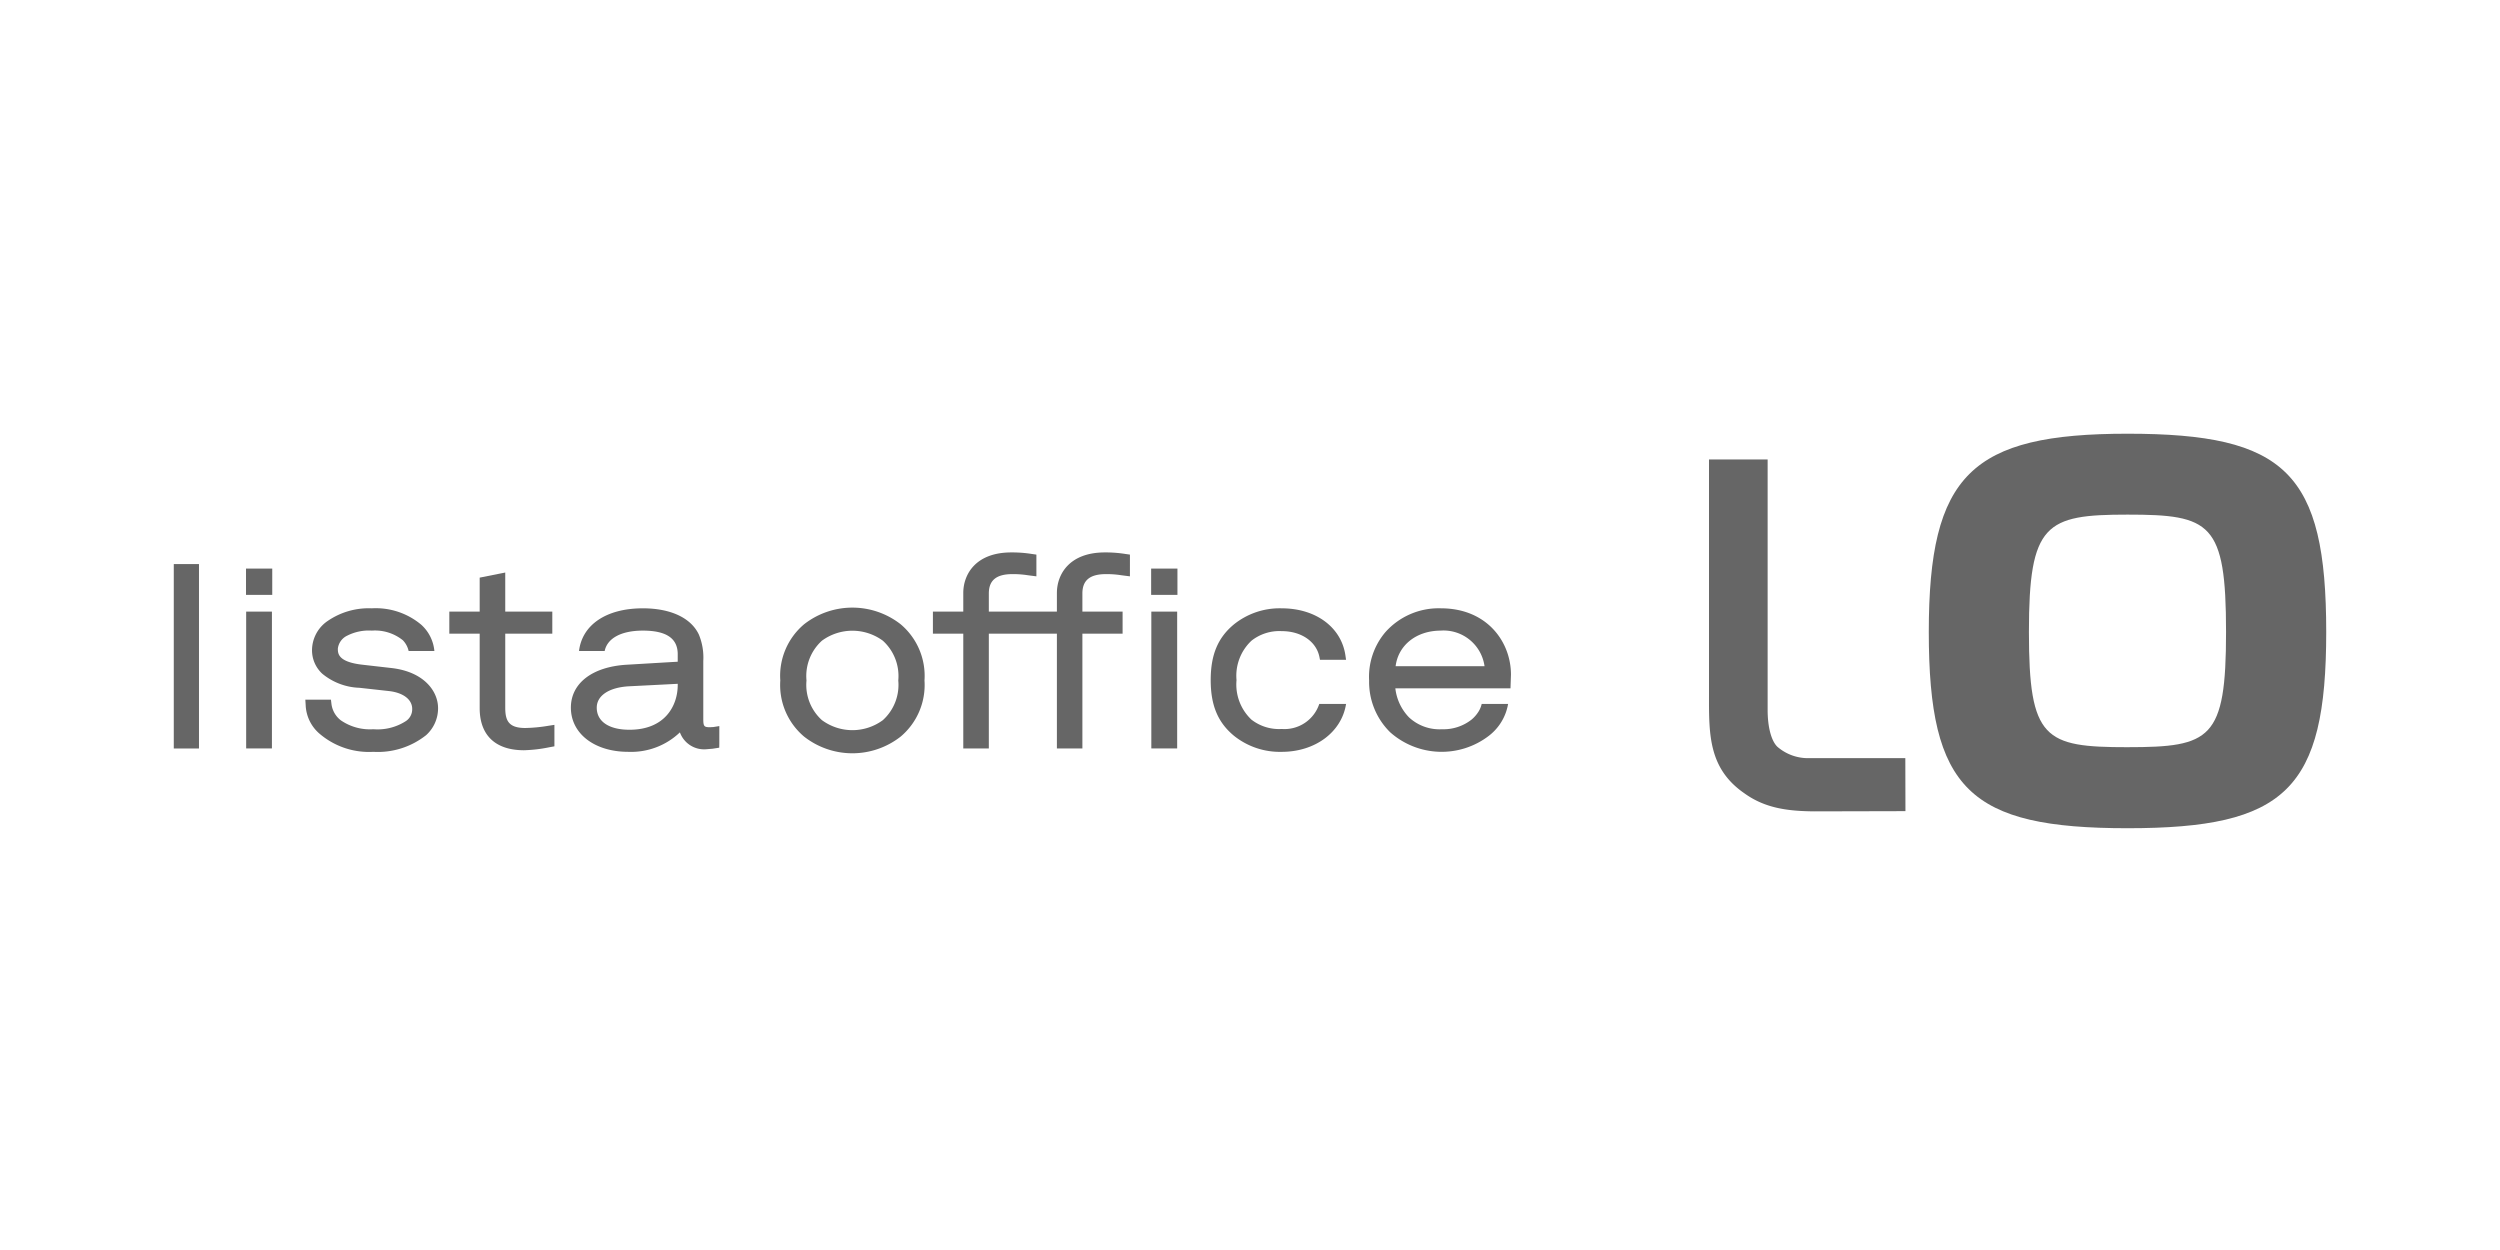
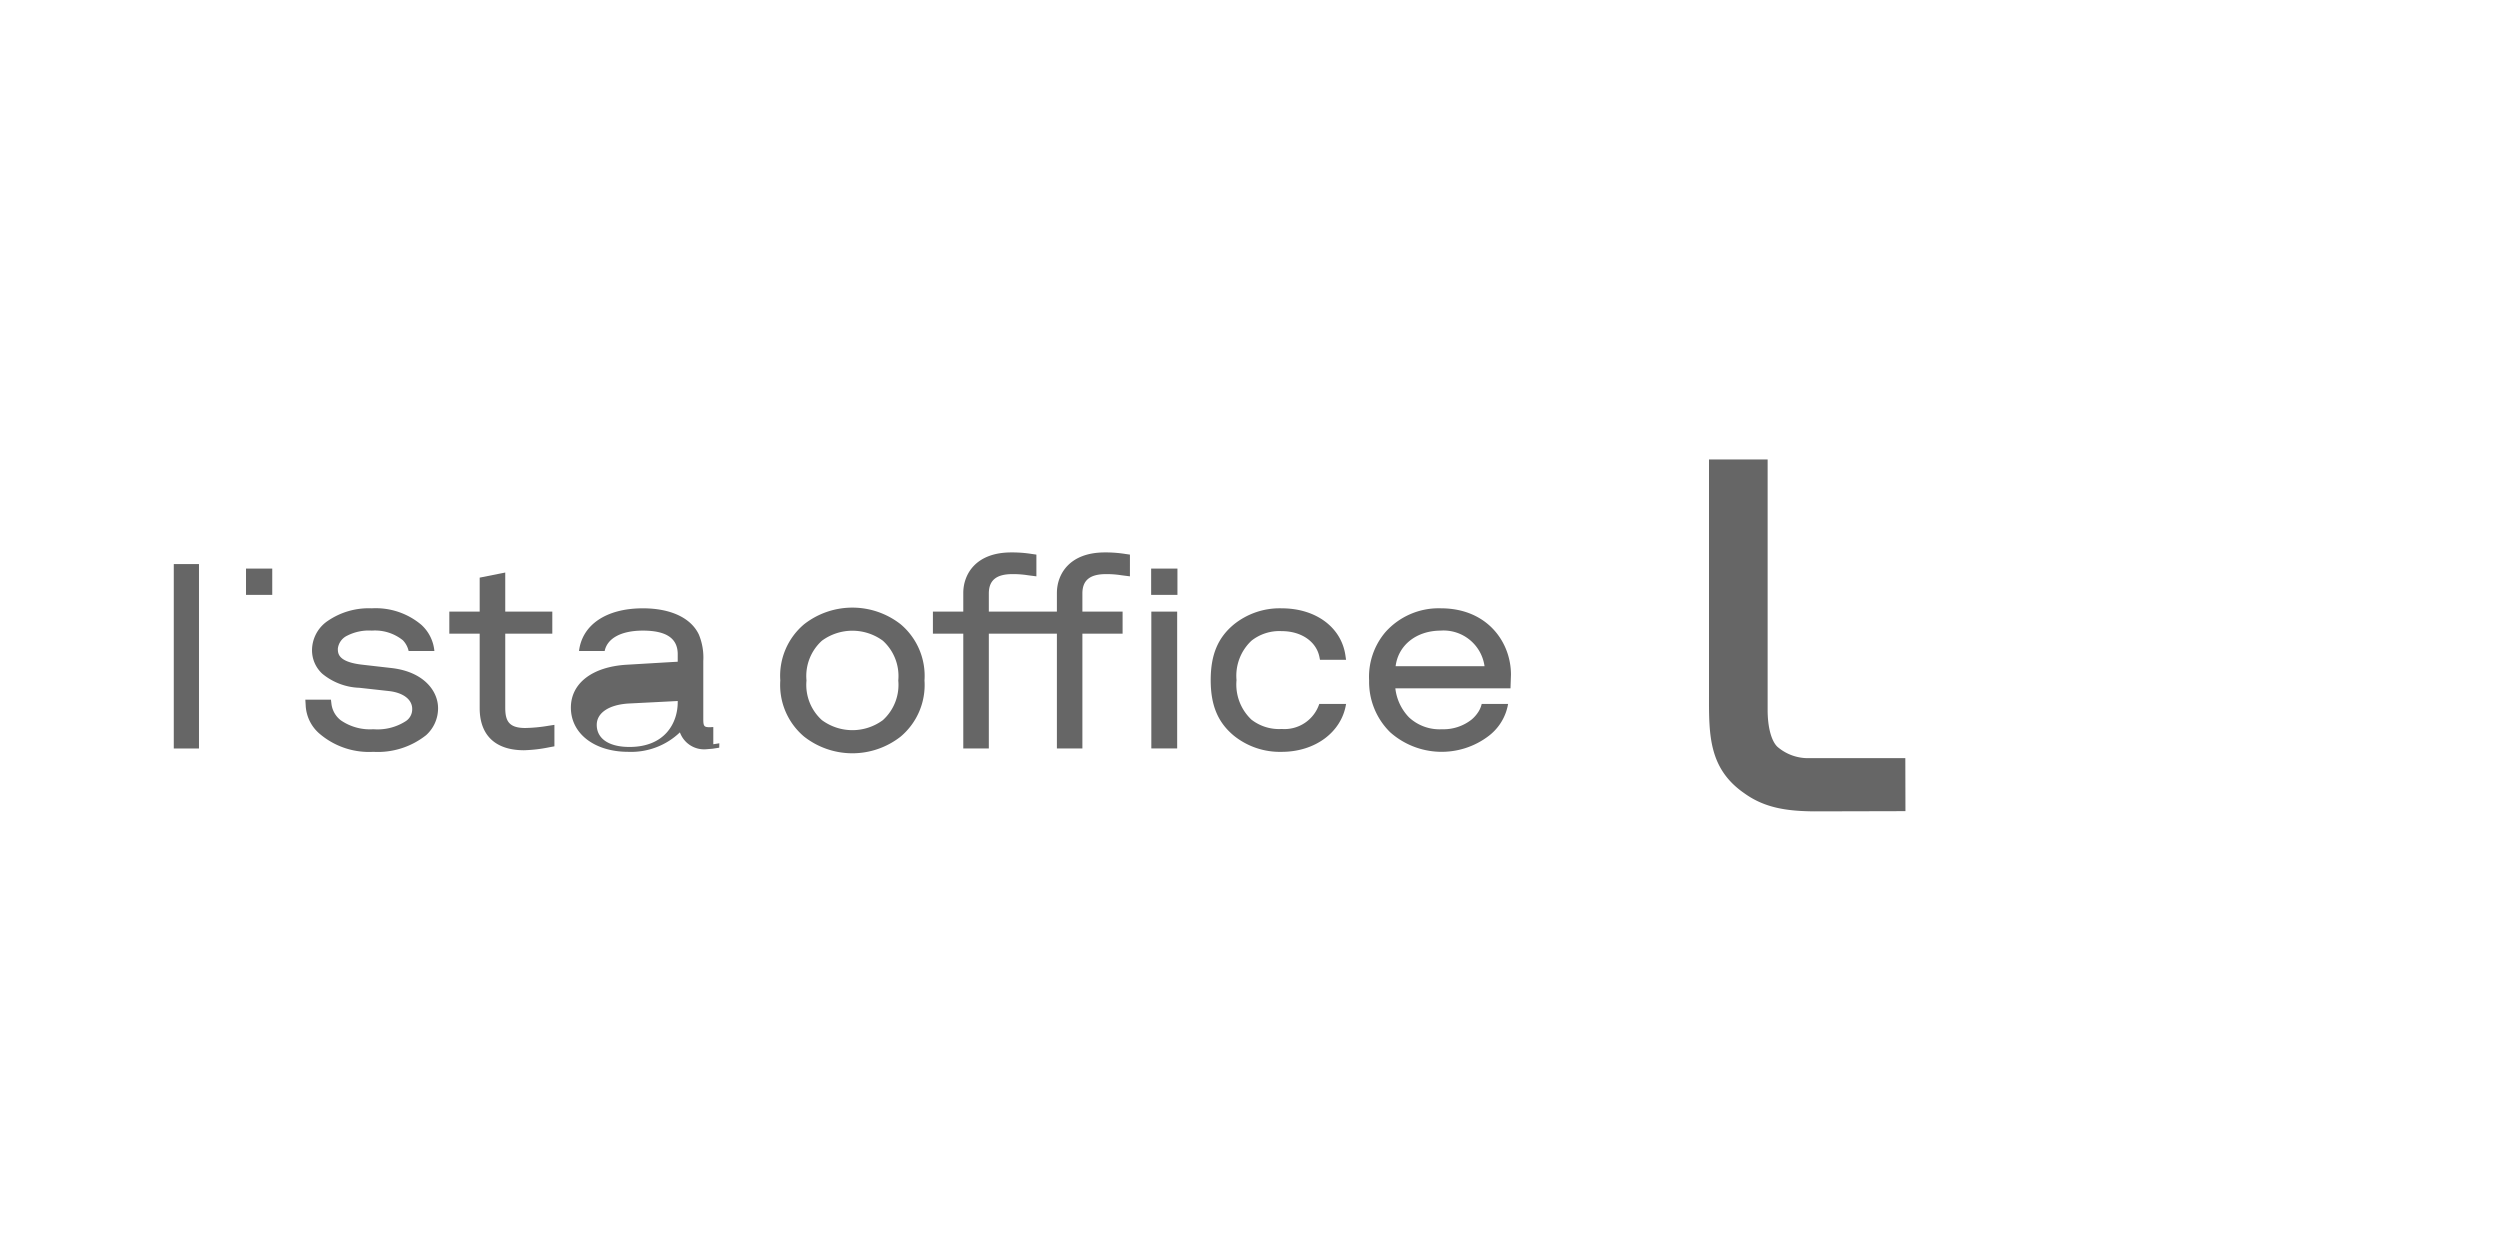
<svg xmlns="http://www.w3.org/2000/svg" viewBox="0 0 270 135">
  <defs>
    <style>.cls-1{fill:none;}.cls-2{fill:#666;}</style>
  </defs>
  <title>Element 11</title>
  <g id="Ebene_2" data-name="Ebene 2">
    <g id="Rahmen_NICHT_sichtbar" data-name="Rahmen NICHT sichtbar">
-       <rect class="cls-1" width="270" height="135" />
-     </g>
+       </g>
    <g id="Ebene_13" data-name="Ebene 13">
      <path class="cls-2" d="M190.639,49.619h-6.067V75.207c-.006,4.195-.013,7.831,3.831,10.477,2.201,1.586,4.626,1.925,7.589,1.944l9.796-.024-.013-5.723-8.787-.003-1.64.003a5.051,5.051,0,0,1-3.399-1.238c-.653-.642-1.044-2.125-1.044-3.972V49.619h-.266" />
-       <path class="cls-2" d="M229.778,46.841c-16.879,0-21.469,4.406-21.469,21.414,0,17.029,4.395,21.193,21.469,21.193,17.074,0,21.454-4.165,21.454-21.193,0-17.206-4.379-21.414-21.454-21.414m0,33.856c-8.976,0-10.655-.841-10.655-12.441,0-11.737,1.813-12.677,10.655-12.677,8.973,0,10.635.858,10.635,12.677C240.414,79.855,238.751,80.696,229.778,80.696Z" />
      <polyline class="cls-2" points="126.926 61.407 124.324 61.407 124.324 64.247 127.164 64.247 127.164 61.407 126.926 61.407" />
      <path class="cls-2" d="M54.284,61.89l-.392.078-2.086.416V66.054H48.526v2.379h3.28V76.482c0,2.926,1.699,4.544,4.787,4.544a15.489,15.489,0,0,0,2.739-.323l.545-.099V78.284l-.645.099a16.501,16.501,0,0,1-2.507.24c-1.804,0-2.158-.804-2.158-2.198V68.433h5.082V66.054H54.567V61.833l-.283.058" />
      <path class="cls-2" d="M97.275,67.424a8.46,8.46,0,0,0-10.437,0,7.285,7.285,0,0,0-2.566,6.07,7.278,7.278,0,0,0,2.566,6.055,8.445,8.445,0,0,0,10.437,0,7.28,7.28,0,0,0,2.57-6.055,7.291,7.291,0,0,0-2.57-6.07m-1.927,10.352a5.545,5.545,0,0,1-6.581-.002,5.126,5.126,0,0,1-1.666-4.28,5.149,5.149,0,0,1,1.667-4.298,5.56,5.56,0,0,1,6.58,0,5.148,5.148,0,0,1,1.666,4.298A5.132,5.132,0,0,1,95.348,77.776Z" />
      <polyline class="cls-2" points="126.896 66.054 124.344 66.054 124.344 80.831 127.134 80.831 127.134 66.054 126.896 66.054" />
      <polyline class="cls-2" points="29.165 61.407 26.569 61.407 26.569 64.247 29.403 64.247 29.403 61.407 29.165 61.407" />
-       <polyline class="cls-2" points="29.128 66.054 26.586 66.054 26.586 80.831 29.368 80.831 29.368 66.054 29.128 66.054" />
      <path class="cls-2" d="M114.145,64.045V66.054H106.794V64.097c0-1.429.812-2.093,2.551-2.093a10.316,10.316,0,0,1,1.631.118l.325.043.63.079V59.898l-.483-.069a13.425,13.425,0,0,0-2.233-.167c-3.826,0-5.181,2.355-5.181,4.383V66.054h-3.28v2.379h3.28V80.831H106.794V68.433h7.351V80.831h2.753V68.433h4.342V66.054h-4.342V64.097c0-1.429.81-2.093,2.555-2.093a10.26,10.26,0,0,1,1.624.118l.325.043.63.079V59.898l-.483-.069a13.415,13.415,0,0,0-2.227-.167c-3.822,0-5.177,2.355-5.177,4.383" />
      <polyline class="cls-2" points="21.254 60.92 18.768 60.92 18.768 80.837 21.49 80.837 21.49 60.92 21.254 60.92" />
-       <path class="cls-2" d="M77.036,78.521l-.366.019c-.633,0-.715-.103-.715-.913V71.393a6.49,6.49,0,0,0-.474-2.852c-.848-1.812-3.055-2.843-6.054-2.843-3.931,0-6.546,1.764-6.893,4.607h2.771c.286-1.382,1.802-2.199,4.122-2.199,2.536,0,3.767.834,3.767,2.55v.81c-.416.022-5.504.324-5.504.324-3.722.219-6.035,2.004-6.035,4.635,0,2.803,2.552,4.773,6.2,4.773a7.619,7.619,0,0,0,5.575-2.103,2.78,2.78,0,0,0,2.913,1.818l.613-.05.525-.082.198-.032.008-.474V78.417l-.65.104m-3.842-4.55c0,2.234-1.363,4.842-5.209,4.842-2.217,0-3.537-.89-3.537-2.387,0-1.302,1.328-2.185,3.472-2.306,0,0,4.2-.211,5.274-.269Z" />
+       <path class="cls-2" d="M77.036,78.521l-.366.019c-.633,0-.715-.103-.715-.913V71.393a6.49,6.49,0,0,0-.474-2.852c-.848-1.812-3.055-2.843-6.054-2.843-3.931,0-6.546,1.764-6.893,4.607h2.771c.286-1.382,1.802-2.199,4.122-2.199,2.536,0,3.767.834,3.767,2.55v.81c-.416.022-5.504.324-5.504.324-3.722.219-6.035,2.004-6.035,4.635,0,2.803,2.552,4.773,6.2,4.773a7.619,7.619,0,0,0,5.575-2.103,2.78,2.78,0,0,0,2.913,1.818l.613-.05.525-.082.198-.032.008-.474l-.65.104m-3.842-4.55c0,2.234-1.363,4.842-5.209,4.842-2.217,0-3.537-.89-3.537-2.387,0-1.302,1.328-2.185,3.472-2.306,0,0,4.2-.211,5.274-.269Z" />
      <path class="cls-2" d="M42.293,72.149l-3.117-.356C36.488,71.499,36.488,70.561,36.488,70.056a1.777,1.777,0,0,1,1.005-1.402,5.14,5.14,0,0,1,2.666-.548,4.807,4.807,0,0,1,3.348,1.04,2.453,2.453,0,0,1,.625,1.159h2.781a4.358,4.358,0,0,0-1.413-2.83,7.634,7.634,0,0,0-5.34-1.777,7.835,7.835,0,0,0-4.827,1.405H35.331a3.846,3.846,0,0,0-1.633,3.092,3.451,3.451,0,0,0,1.092,2.553,6.642,6.642,0,0,0,4.036,1.534l3.175.352c1.553.175,2.516.913,2.516,1.927a1.526,1.526,0,0,1-.684,1.318,5.634,5.634,0,0,1-3.511.878,5.54,5.54,0,0,1-3.518-.966,2.645,2.645,0,0,1-1.003-1.731l-.06-.493H32.976l.037.591a4.278,4.278,0,0,0,1.552,3.128,8.218,8.218,0,0,0,5.757,1.912,8.389,8.389,0,0,0,5.696-1.799A3.895,3.895,0,0,0,47.311,76.482c0-1.863-1.557-3.935-5.018-4.333" />
      <path class="cls-2" d="M142.481,76.026a3.958,3.958,0,0,1-4.055,2.704,4.858,4.858,0,0,1-3.268-1.007,5.216,5.216,0,0,1-1.614-4.269,5.194,5.194,0,0,1,1.614-4.257,4.855,4.855,0,0,1,3.268-1.035c2.121,0,3.754,1.132,4.078,2.818,0,0,.029.147.054.276H145.374l-.067-.461c-.433-3.042-3.194-5.096-6.881-5.096a7.877,7.877,0,0,0-5.178,1.748c-1.724,1.435-2.492,3.284-2.492,6.006,0,2.71.768,4.559,2.492,5.994a7.914,7.914,0,0,0,5.178,1.752c3.607,0,6.458-2.124,6.945-5.148a.092.092,0,0,0,.006-.026h-2.896" />
      <path class="cls-2" d="M160.023,76.026l-.013.051a2.705,2.705,0,0,1-.291.714,3.69,3.69,0,0,1-.769.908,4.897,4.897,0,0,1-3.21,1.059,4.835,4.835,0,0,1-3.569-1.285,5.372,5.372,0,0,1-1.474-3.133h12.436l.051-1.474c0-3.56-2.598-7.169-7.576-7.169a7.699,7.699,0,0,0-5.981,2.57,7.453,7.453,0,0,0-1.762,5.239,7.615,7.615,0,0,0,2.278,5.582,8.375,8.375,0,0,0,10.648.384,5.507,5.507,0,0,0,1.896-2.683c.003-.005.103-.343.135-.5l.054-.266h-2.854m-4.414-7.919a4.469,4.469,0,0,1,4.722,3.847H150.727C151.012,69.68,152.969,68.107,155.609,68.107Z" />
    </g>
  </g>
</svg>